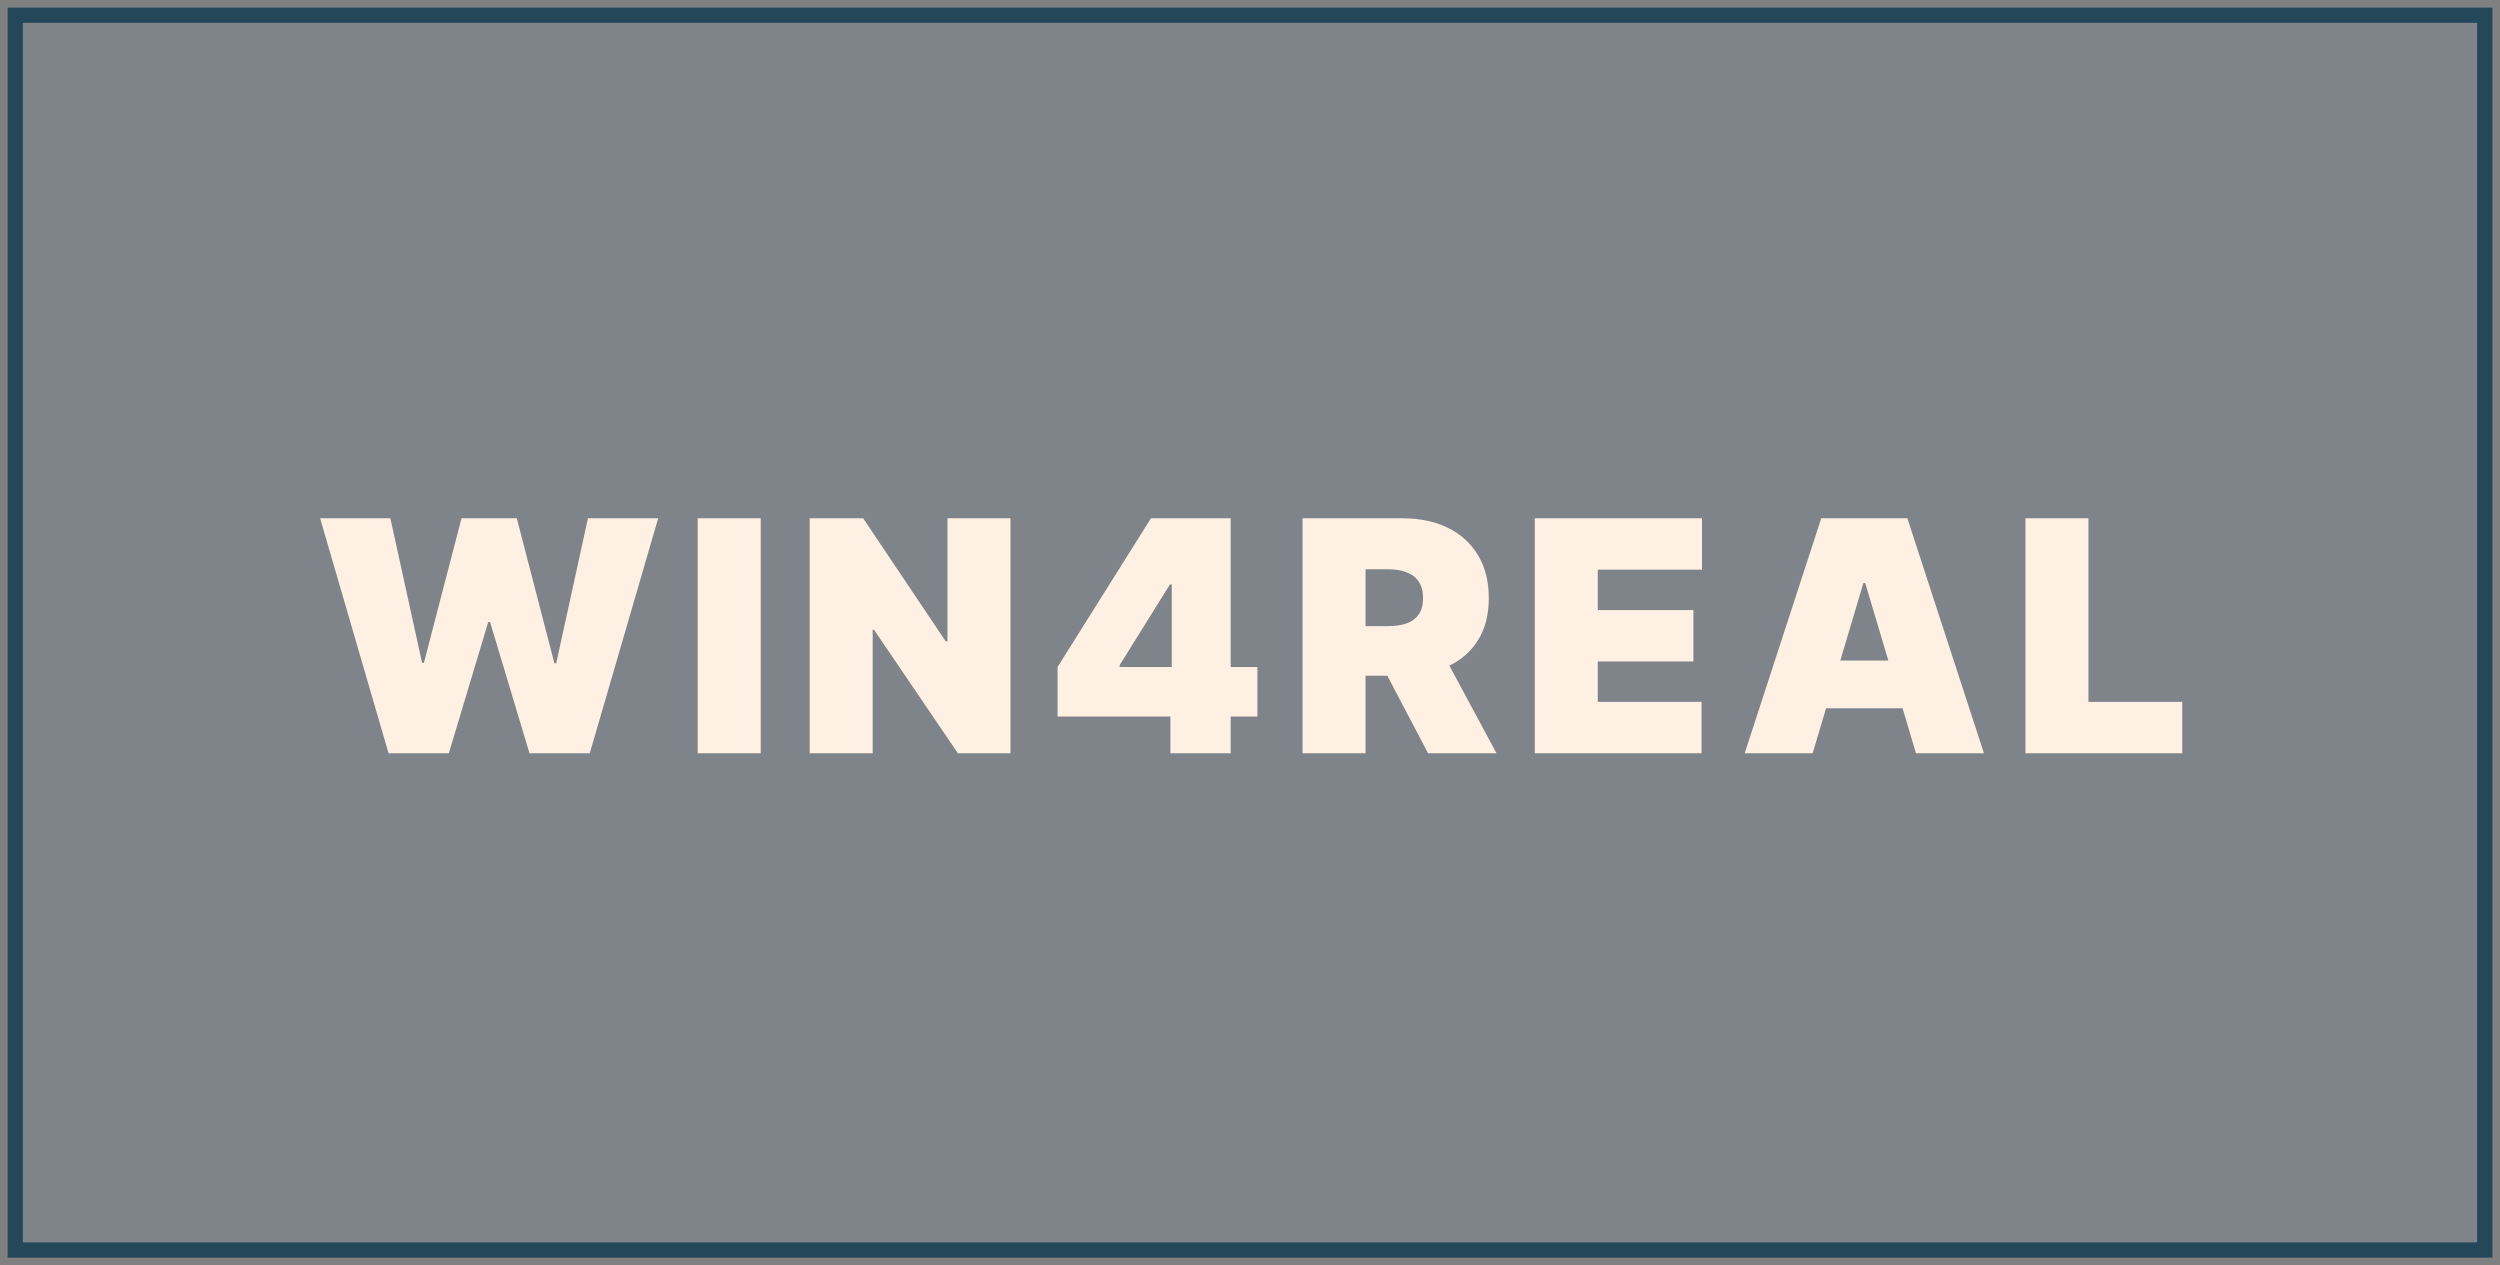
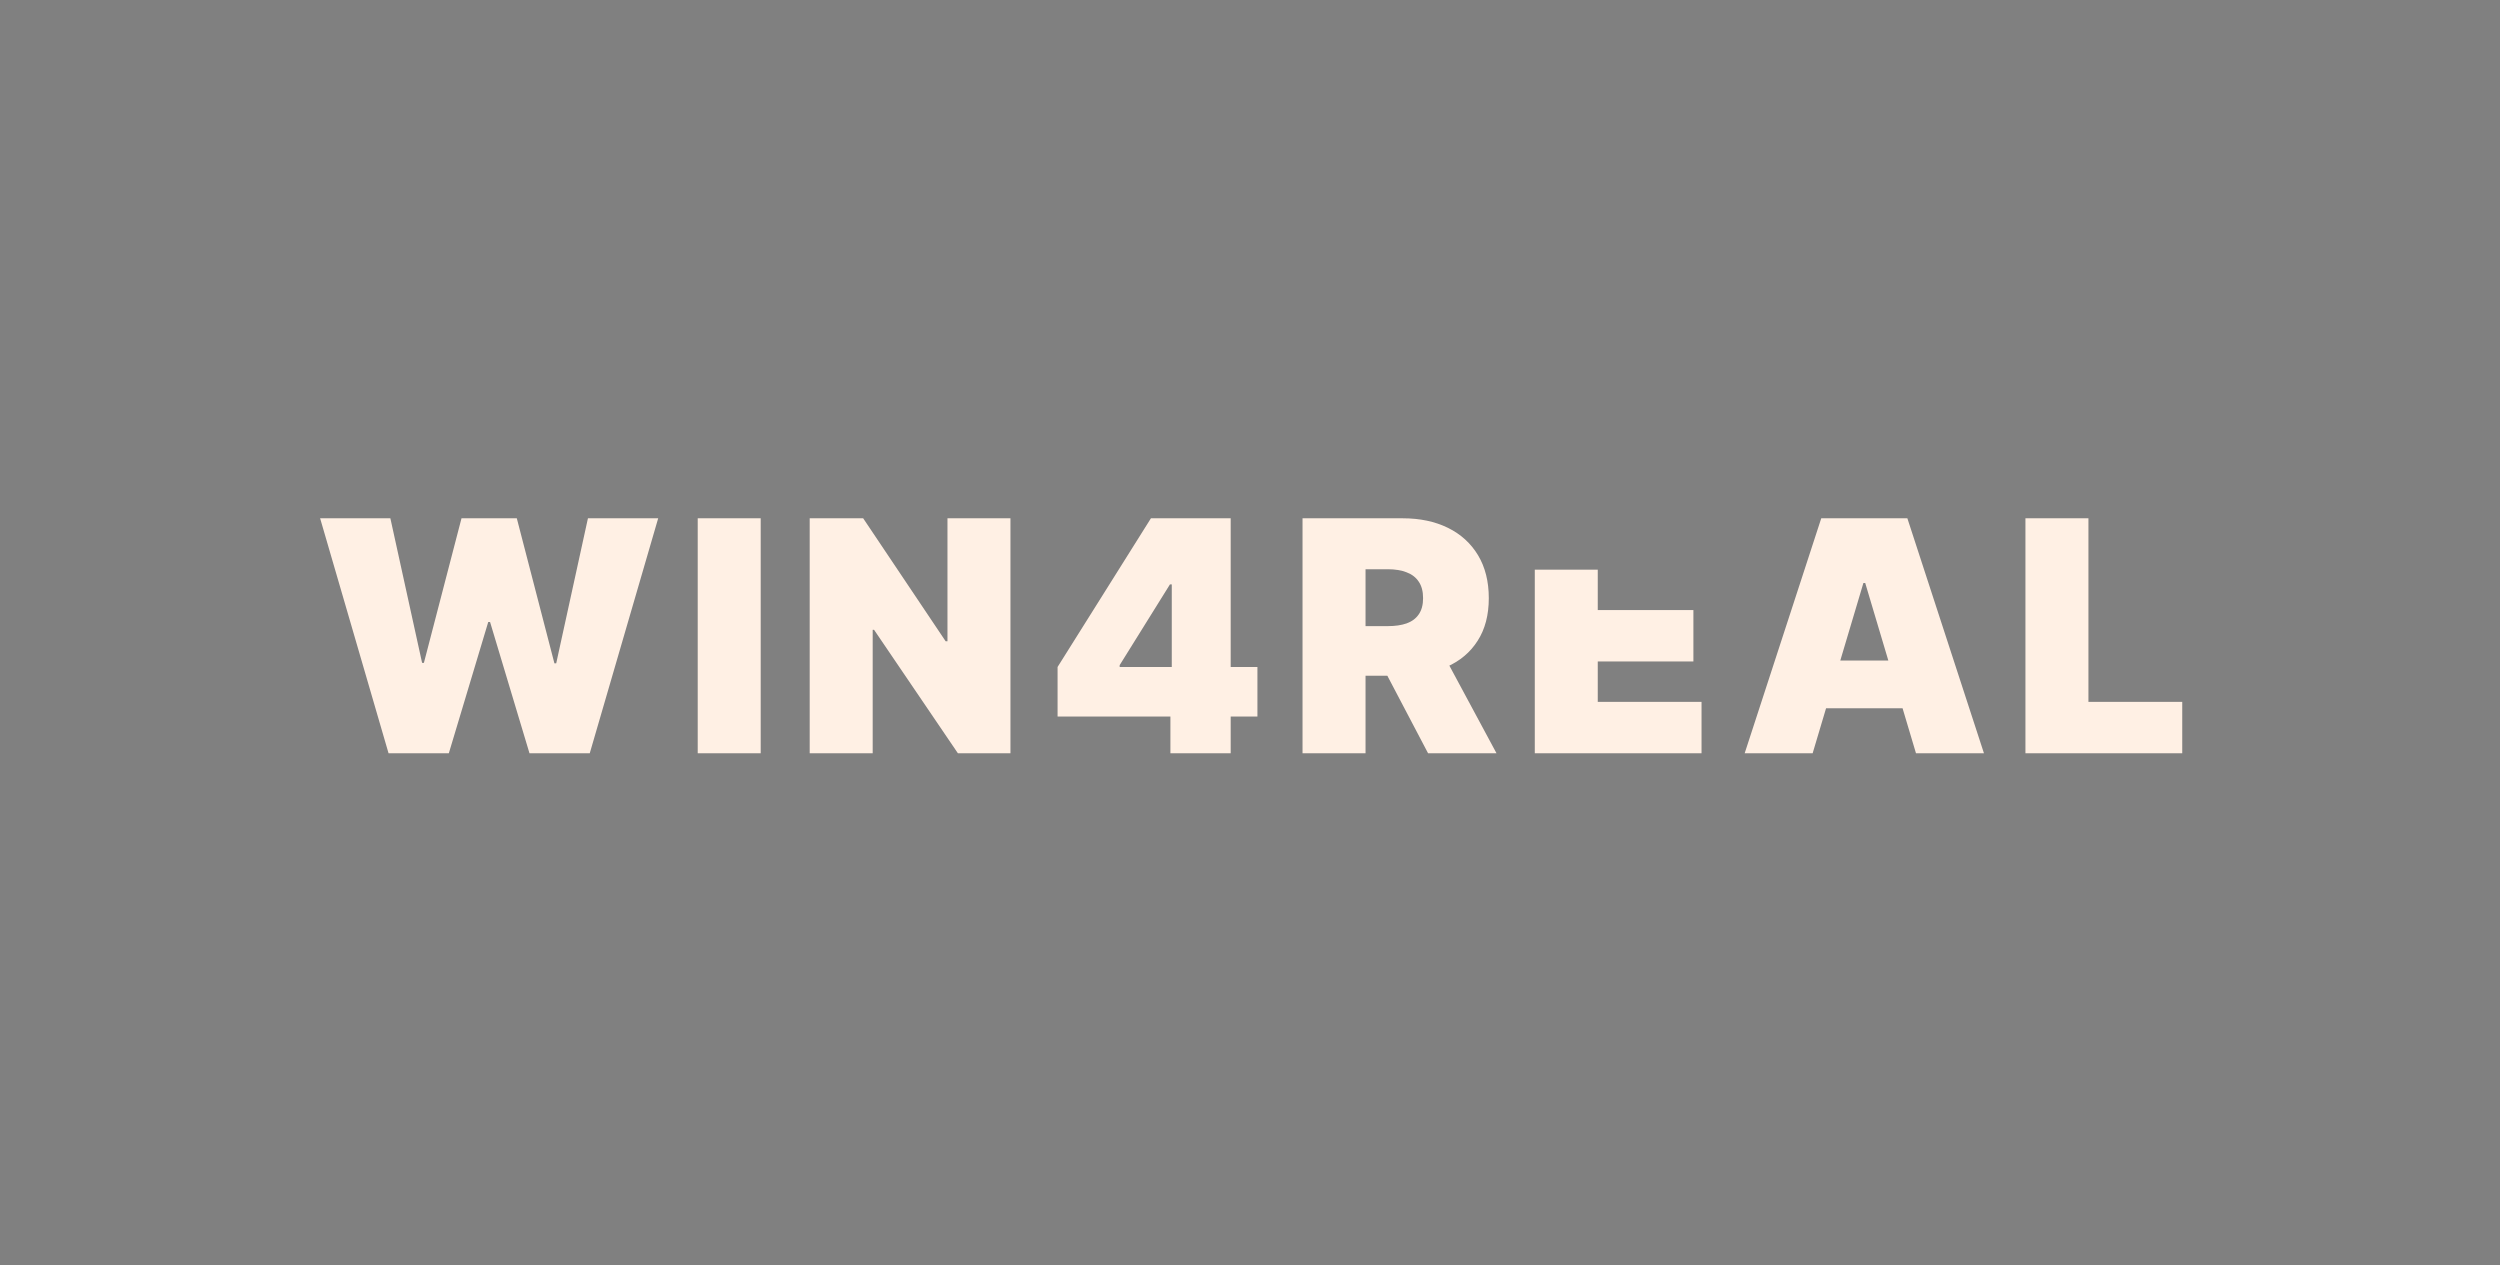
<svg xmlns="http://www.w3.org/2000/svg" width="164" height="83" viewBox="0 0 164 83" fill="none">
  <rect x="0" y="0" width="164" height="83" fill="#808080" stroke="none" />
-   <path d="M163 1H1V82H163V1Z" fill="#6DB6FF" fill-opacity="0.08" stroke="#25475A" />
-   <path d="M25.489 49.413L21 34H25.608L27.689 43.483H27.808L30.275 34H33.902L36.369 43.513H36.488L38.569 34H43.177L38.688 49.413H34.734L32.148 40.803H32.029L29.443 49.413H25.489ZM49.902 34V49.413H45.77V34H49.902ZM66.286 34V49.413H62.837L57.338 41.315H57.248V49.413H53.116V34H56.624L62.035 42.068H62.154V34H66.286ZM69.377 47.005V43.754L75.501 34H78.414V38.335H76.75L73.45 43.633V43.754H82.487V47.005H69.377ZM76.779 49.413V46.011L76.868 44.596V34H80.733V49.413H76.779ZM85.446 49.413V34H92.016C93.146 34 94.134 34.208 94.982 34.625C95.829 35.041 96.488 35.641 96.959 36.423C97.429 37.206 97.665 38.144 97.665 39.238C97.665 40.342 97.422 41.273 96.936 42.03C96.456 42.788 95.779 43.36 94.907 43.746C94.04 44.133 93.027 44.326 91.868 44.326H87.944V41.074H91.035C91.521 41.074 91.934 41.014 92.276 40.894C92.623 40.768 92.888 40.57 93.072 40.299C93.26 40.028 93.354 39.675 93.354 39.238C93.354 38.797 93.26 38.438 93.072 38.162C92.888 37.881 92.623 37.675 92.276 37.545C91.934 37.409 91.521 37.342 91.035 37.342H89.579V49.413H85.446ZM94.365 42.339L98.17 49.413H93.681L89.965 42.339H94.365ZM100.682 49.413V34H111.651V37.372H104.813V40.021H111.087V43.392H104.813V46.041H111.621V49.413H100.682ZM118.91 49.413H114.451L119.474 34H125.123L130.147 49.413H125.688L122.358 38.245H122.239L118.91 49.413ZM118.078 43.332H126.46V46.463H118.078V43.332ZM132.869 49.413V34H137.001V46.041H143.155V49.413H132.869Z" fill="#FFF0E4" />
+   <path d="M25.489 49.413L21 34H25.608L27.689 43.483H27.808L30.275 34H33.902L36.369 43.513H36.488L38.569 34H43.177L38.688 49.413H34.734L32.148 40.803H32.029L29.443 49.413H25.489ZM49.902 34V49.413H45.77V34H49.902ZM66.286 34V49.413H62.837L57.338 41.315H57.248V49.413H53.116V34H56.624L62.035 42.068H62.154V34H66.286ZM69.377 47.005V43.754L75.501 34H78.414V38.335H76.75L73.45 43.633V43.754H82.487V47.005H69.377ZM76.779 49.413V46.011L76.868 44.596V34H80.733V49.413H76.779ZM85.446 49.413V34H92.016C93.146 34 94.134 34.208 94.982 34.625C95.829 35.041 96.488 35.641 96.959 36.423C97.429 37.206 97.665 38.144 97.665 39.238C97.665 40.342 97.422 41.273 96.936 42.03C96.456 42.788 95.779 43.36 94.907 43.746C94.04 44.133 93.027 44.326 91.868 44.326H87.944V41.074H91.035C91.521 41.074 91.934 41.014 92.276 40.894C92.623 40.768 92.888 40.57 93.072 40.299C93.26 40.028 93.354 39.675 93.354 39.238C93.354 38.797 93.26 38.438 93.072 38.162C92.888 37.881 92.623 37.675 92.276 37.545C91.934 37.409 91.521 37.342 91.035 37.342H89.579V49.413H85.446ZM94.365 42.339L98.17 49.413H93.681L89.965 42.339H94.365ZM100.682 49.413V34V37.372H104.813V40.021H111.087V43.392H104.813V46.041H111.621V49.413H100.682ZM118.91 49.413H114.451L119.474 34H125.123L130.147 49.413H125.688L122.358 38.245H122.239L118.91 49.413ZM118.078 43.332H126.46V46.463H118.078V43.332ZM132.869 49.413V34H137.001V46.041H143.155V49.413H132.869Z" fill="#FFF0E4" />
</svg>